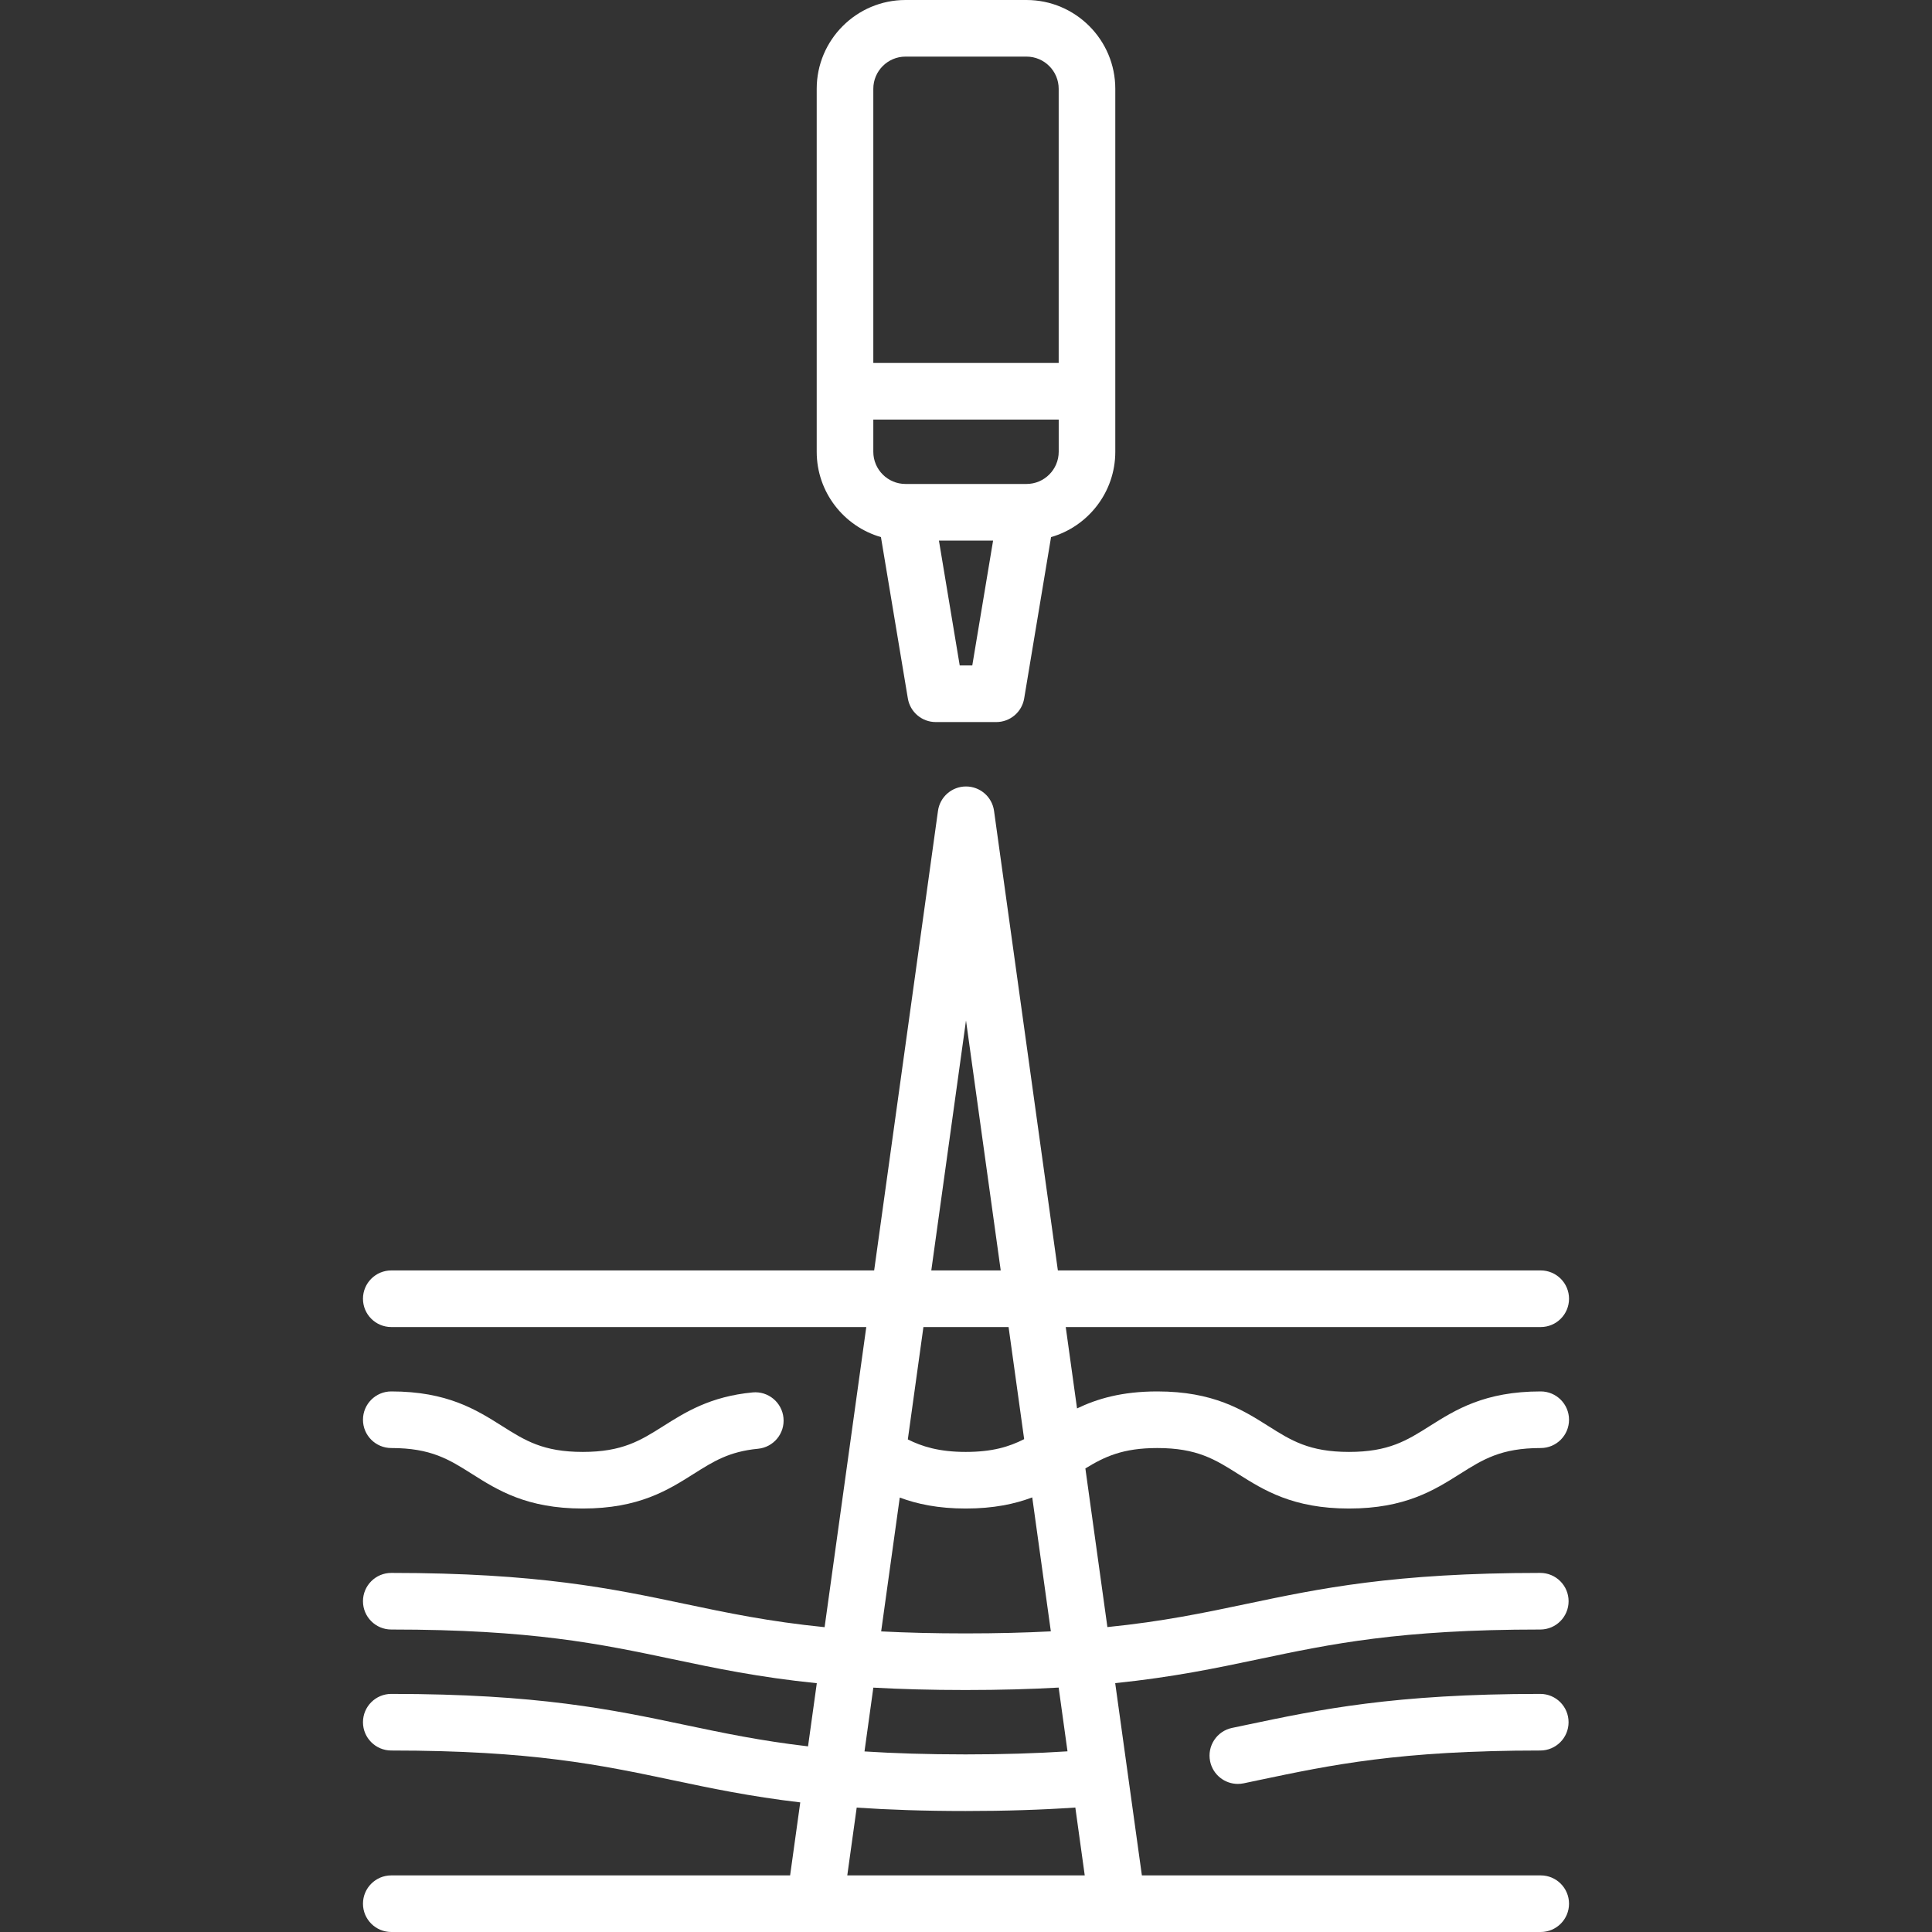
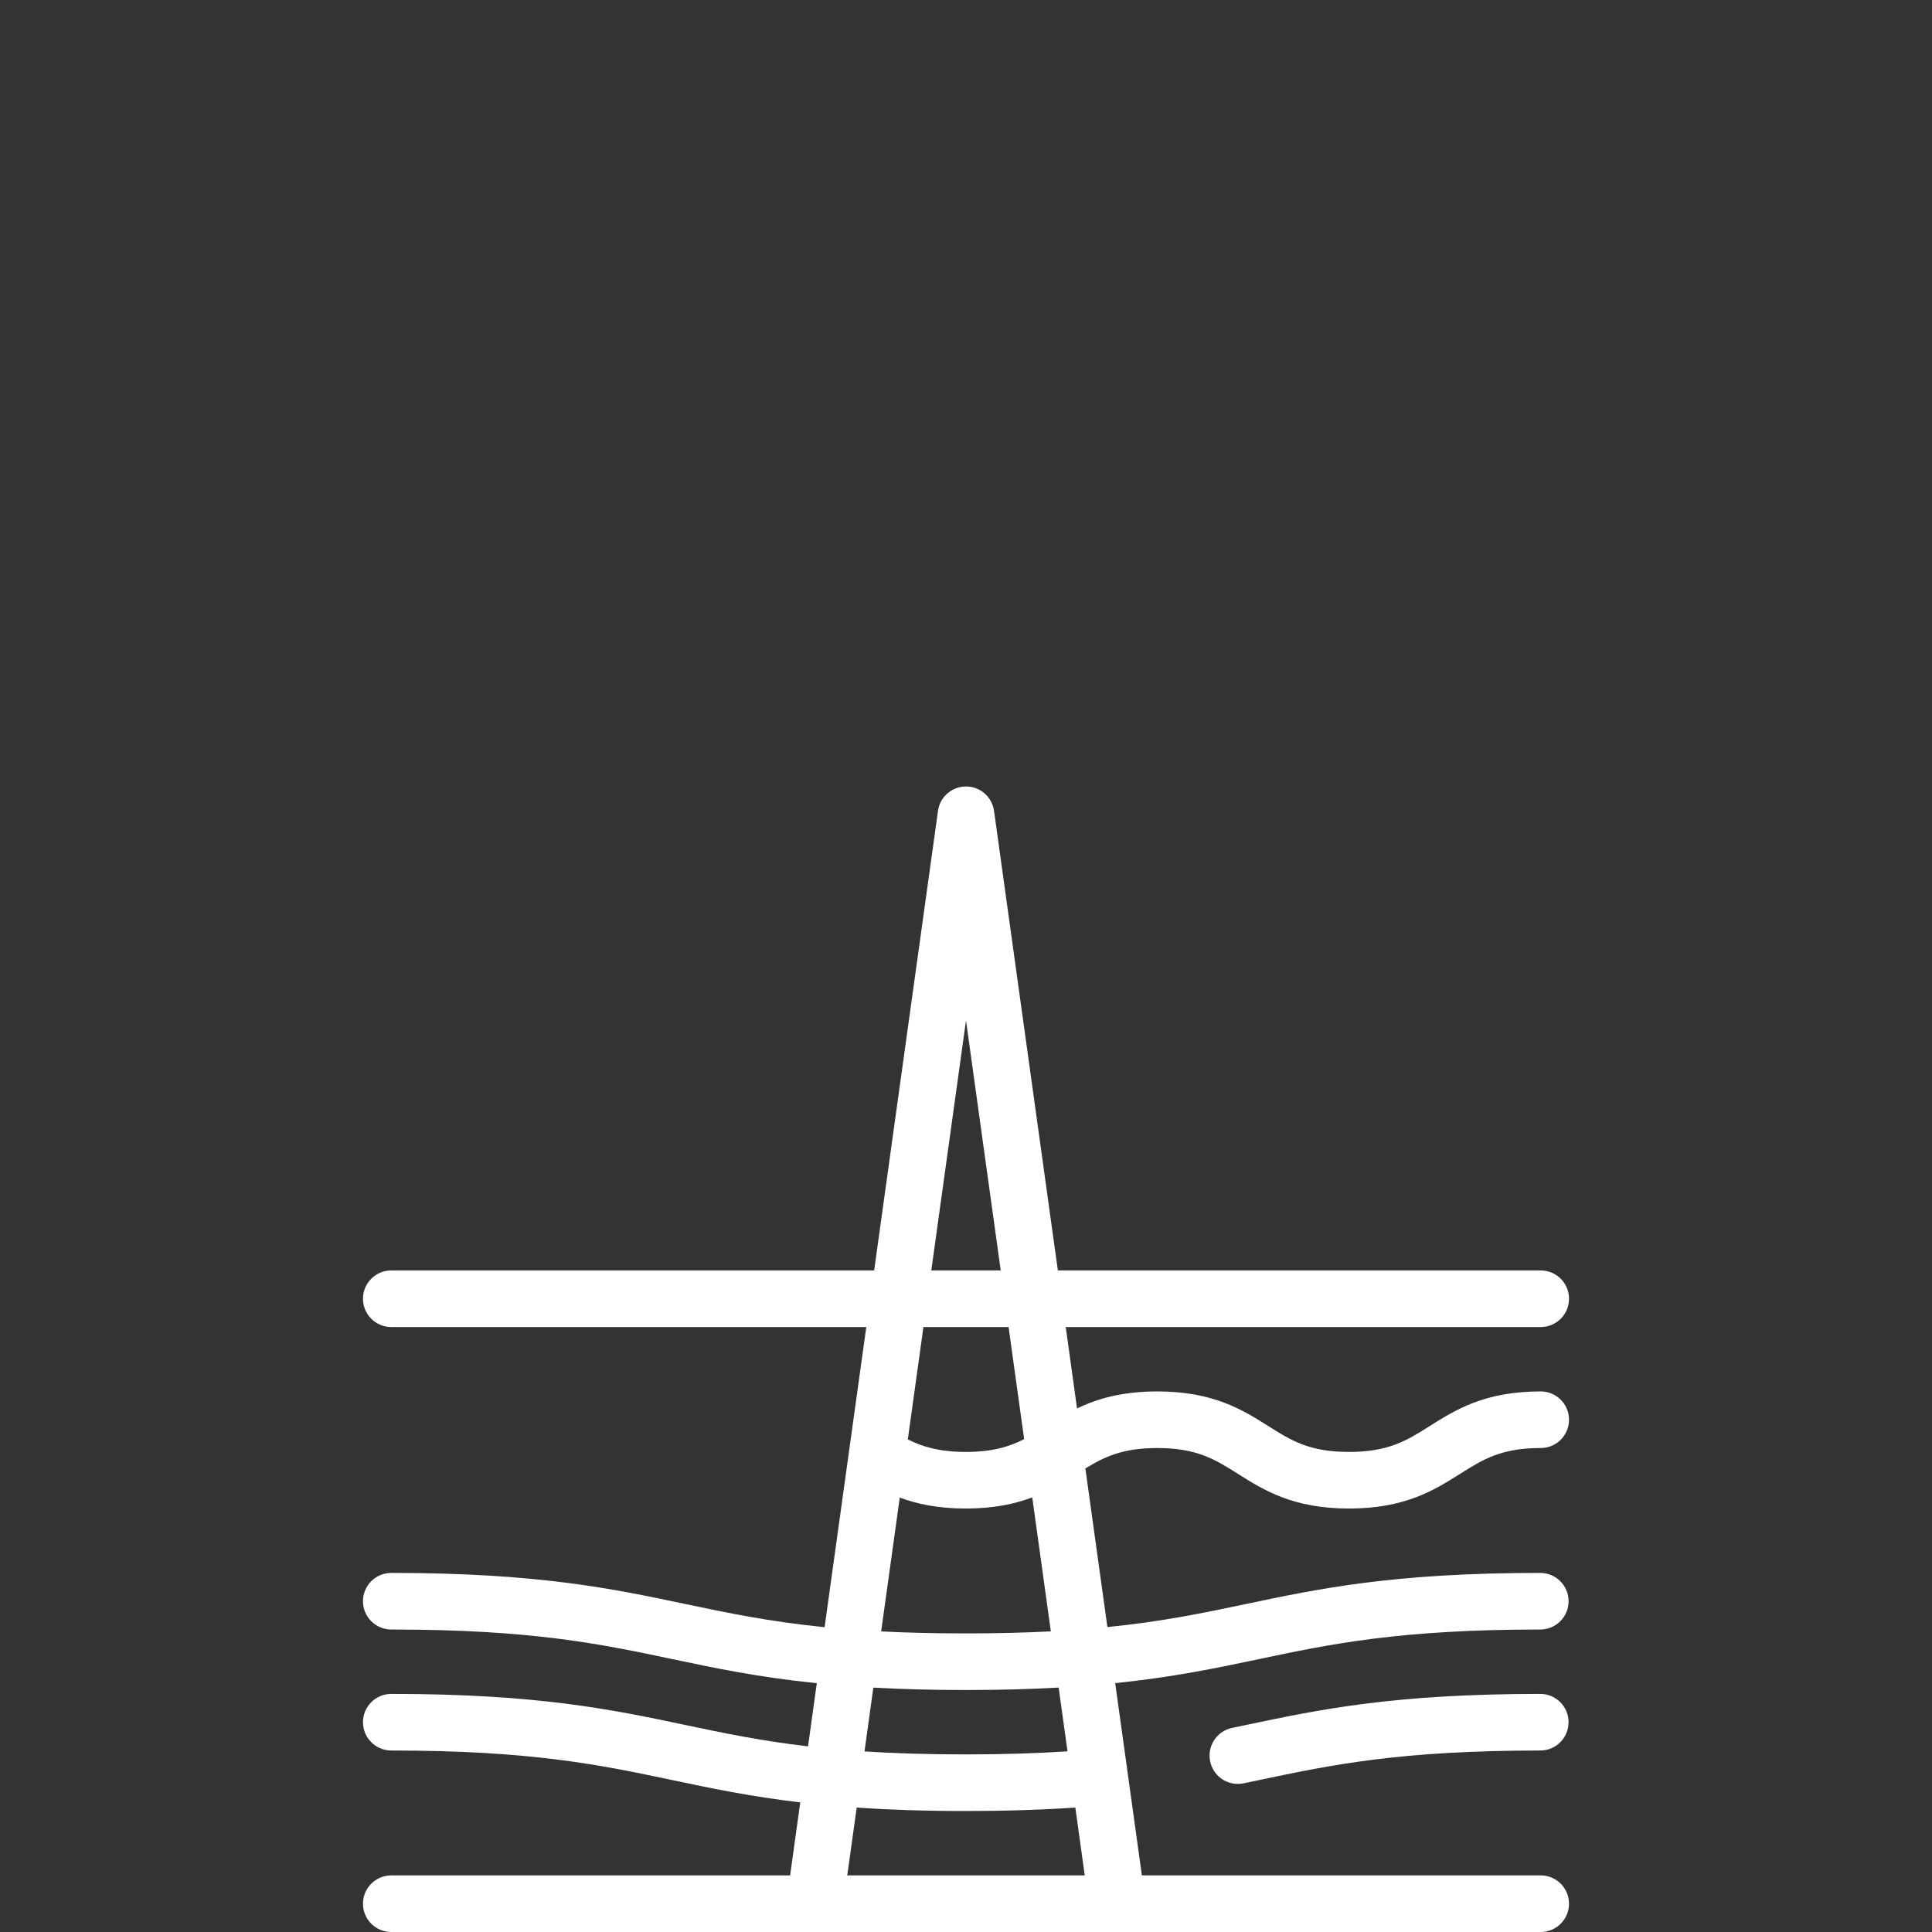
<svg xmlns="http://www.w3.org/2000/svg" width="80" height="80" viewBox="0 0 80 80" fill="none">
  <rect x="0" y="0" width="80" height="80" fill="#333333" stroke="none" />
  <g clip-path="url(#clip0)">
-     <path d="M36.478 22.24L37.592 28.92C37.686 29.485 38.175 29.899 38.748 29.899H41.253C41.826 29.899 42.315 29.485 42.409 28.92L43.522 22.24C45.056 21.798 46.182 20.382 46.182 18.707V3.677C46.182 1.65 44.533 0 42.505 0H37.495C35.468 0 33.818 1.65 33.818 3.677V18.707C33.818 20.382 34.944 21.798 36.478 22.24ZM39.74 27.555L38.879 22.384H41.122L40.26 27.555H39.74ZM42.505 20.04H37.495C36.76 20.04 36.162 19.442 36.162 18.707V17.374H43.839V18.707C43.838 19.442 43.24 20.04 42.505 20.04ZM37.495 2.344H42.505C43.24 2.344 43.838 2.942 43.838 3.677V15.03H36.162V3.677C36.162 2.942 36.76 2.344 37.495 2.344Z" fill="white" />
    <path d="M47.921 59.96C49.567 59.96 50.316 60.433 51.265 61.032C52.329 61.703 53.536 62.465 55.859 62.465C58.183 62.465 59.39 61.703 60.454 61.032C61.403 60.433 62.152 59.96 63.798 59.96C64.445 59.96 64.97 59.435 64.97 58.788C64.97 58.141 64.445 57.616 63.798 57.616C61.474 57.616 60.268 58.377 59.203 59.049C58.255 59.648 57.505 60.121 55.859 60.121C54.214 60.121 53.464 59.648 52.516 59.049C51.451 58.377 50.244 57.616 47.921 57.616C46.446 57.616 45.422 57.924 44.598 58.32L44.13 54.95H63.798C64.445 54.95 64.97 54.425 64.97 53.778C64.97 53.131 64.445 52.606 63.798 52.606H43.804L41.161 33.576C41.081 32.997 40.585 32.566 40 32.566C39.415 32.566 38.92 32.997 38.84 33.576L36.197 52.606H16.202C15.555 52.606 15.03 53.131 15.03 53.778C15.03 54.425 15.555 54.95 16.202 54.95H35.871L34.145 67.378C31.827 67.145 30.109 66.783 28.333 66.409C25.352 65.781 22.269 65.131 16.202 65.131C15.555 65.131 15.03 65.656 15.03 66.303C15.03 66.95 15.555 67.475 16.202 67.475C22.025 67.475 24.854 68.071 27.85 68.702C29.608 69.073 31.402 69.451 33.822 69.698L33.459 72.313C31.479 72.082 29.93 71.755 28.333 71.419C25.352 70.791 22.269 70.141 16.202 70.141C15.555 70.141 15.03 70.666 15.03 71.313C15.03 71.96 15.555 72.485 16.202 72.485C22.025 72.485 24.854 73.081 27.85 73.712C29.438 74.047 31.056 74.388 33.137 74.633L32.717 77.656H16.202C15.555 77.656 15.03 78.181 15.03 78.828C15.03 79.475 15.555 80 16.202 80H63.798C64.445 80 64.97 79.475 64.97 78.828C64.97 78.181 64.445 77.656 63.798 77.656H47.283L46.178 69.695C48.583 69.447 50.37 69.071 52.122 68.702C55.12 68.071 57.952 67.475 63.78 67.475C64.427 67.475 64.952 66.95 64.952 66.303C64.952 65.656 64.427 65.131 63.78 65.131C57.708 65.131 54.623 65.781 51.639 66.409C49.87 66.781 48.158 67.142 45.855 67.374L44.943 60.805C45.738 60.318 46.491 59.96 47.921 59.96ZM40 42.256L41.438 52.606H38.563L40 42.256ZM41.763 54.95L42.408 59.592C41.783 59.91 41.085 60.121 39.988 60.121C38.877 60.121 38.164 59.891 37.591 59.603L38.237 54.95H41.763ZM35.084 77.656L35.474 74.849C36.78 74.938 38.26 74.99 39.981 74.99C41.634 74.99 43.129 74.942 44.527 74.846L44.917 77.656H35.084ZM44.203 72.519C42.906 72.604 41.515 72.646 39.981 72.646C38.382 72.646 37.01 72.601 35.797 72.523L36.163 69.881C37.297 69.944 38.556 69.98 39.981 69.98C41.422 69.98 42.693 69.943 43.837 69.879L44.203 72.519ZM39.981 67.636C38.678 67.636 37.526 67.606 36.487 67.553L37.257 62.011C37.979 62.28 38.85 62.465 39.988 62.465C41.142 62.465 42.021 62.276 42.743 62.004L43.513 67.551C42.465 67.605 41.3 67.636 39.981 67.636Z" fill="white" />
-     <path d="M16.203 59.96C17.845 59.96 18.594 60.432 19.541 61.031C20.604 61.703 21.81 62.465 24.131 62.465C26.453 62.465 27.658 61.703 28.722 61.031C29.541 60.514 30.188 60.105 31.387 59.99C32.032 59.928 32.504 59.356 32.442 58.712C32.38 58.068 31.808 57.595 31.164 57.657C29.408 57.825 28.379 58.476 27.47 59.05C26.523 59.648 25.774 60.121 24.131 60.121C22.488 60.121 21.74 59.648 20.793 59.05C19.729 58.378 18.524 57.616 16.202 57.616C15.555 57.616 15.03 58.141 15.03 58.788C15.03 59.435 15.555 59.96 16.203 59.96Z" fill="white" />
-     <path d="M63.78 70.141C57.708 70.141 54.622 70.79 51.638 71.419L51.017 71.549C50.383 71.681 49.977 72.302 50.109 72.935C50.224 73.488 50.712 73.868 51.255 73.868C51.334 73.868 51.414 73.86 51.495 73.844L52.121 73.712C55.12 73.081 57.952 72.485 63.779 72.485C64.427 72.485 64.951 71.96 64.951 71.313C64.951 70.666 64.427 70.141 63.78 70.141Z" fill="white" />
+     <path d="M63.78 70.141C57.708 70.141 54.622 70.79 51.638 71.419L51.017 71.549C50.383 71.681 49.977 72.302 50.109 72.935C50.224 73.488 50.712 73.868 51.255 73.868C51.334 73.868 51.414 73.86 51.495 73.844L52.121 73.712C55.12 73.081 57.952 72.485 63.779 72.485C64.427 72.485 64.951 71.96 64.951 71.313C64.951 70.666 64.427 70.141 63.78 70.141" fill="white" />
  </g>
  <defs>
    <clipPath id="clip0">
      <path d="M0 0H80V80H0V0Z" fill="white" />
    </clipPath>
  </defs>
</svg>